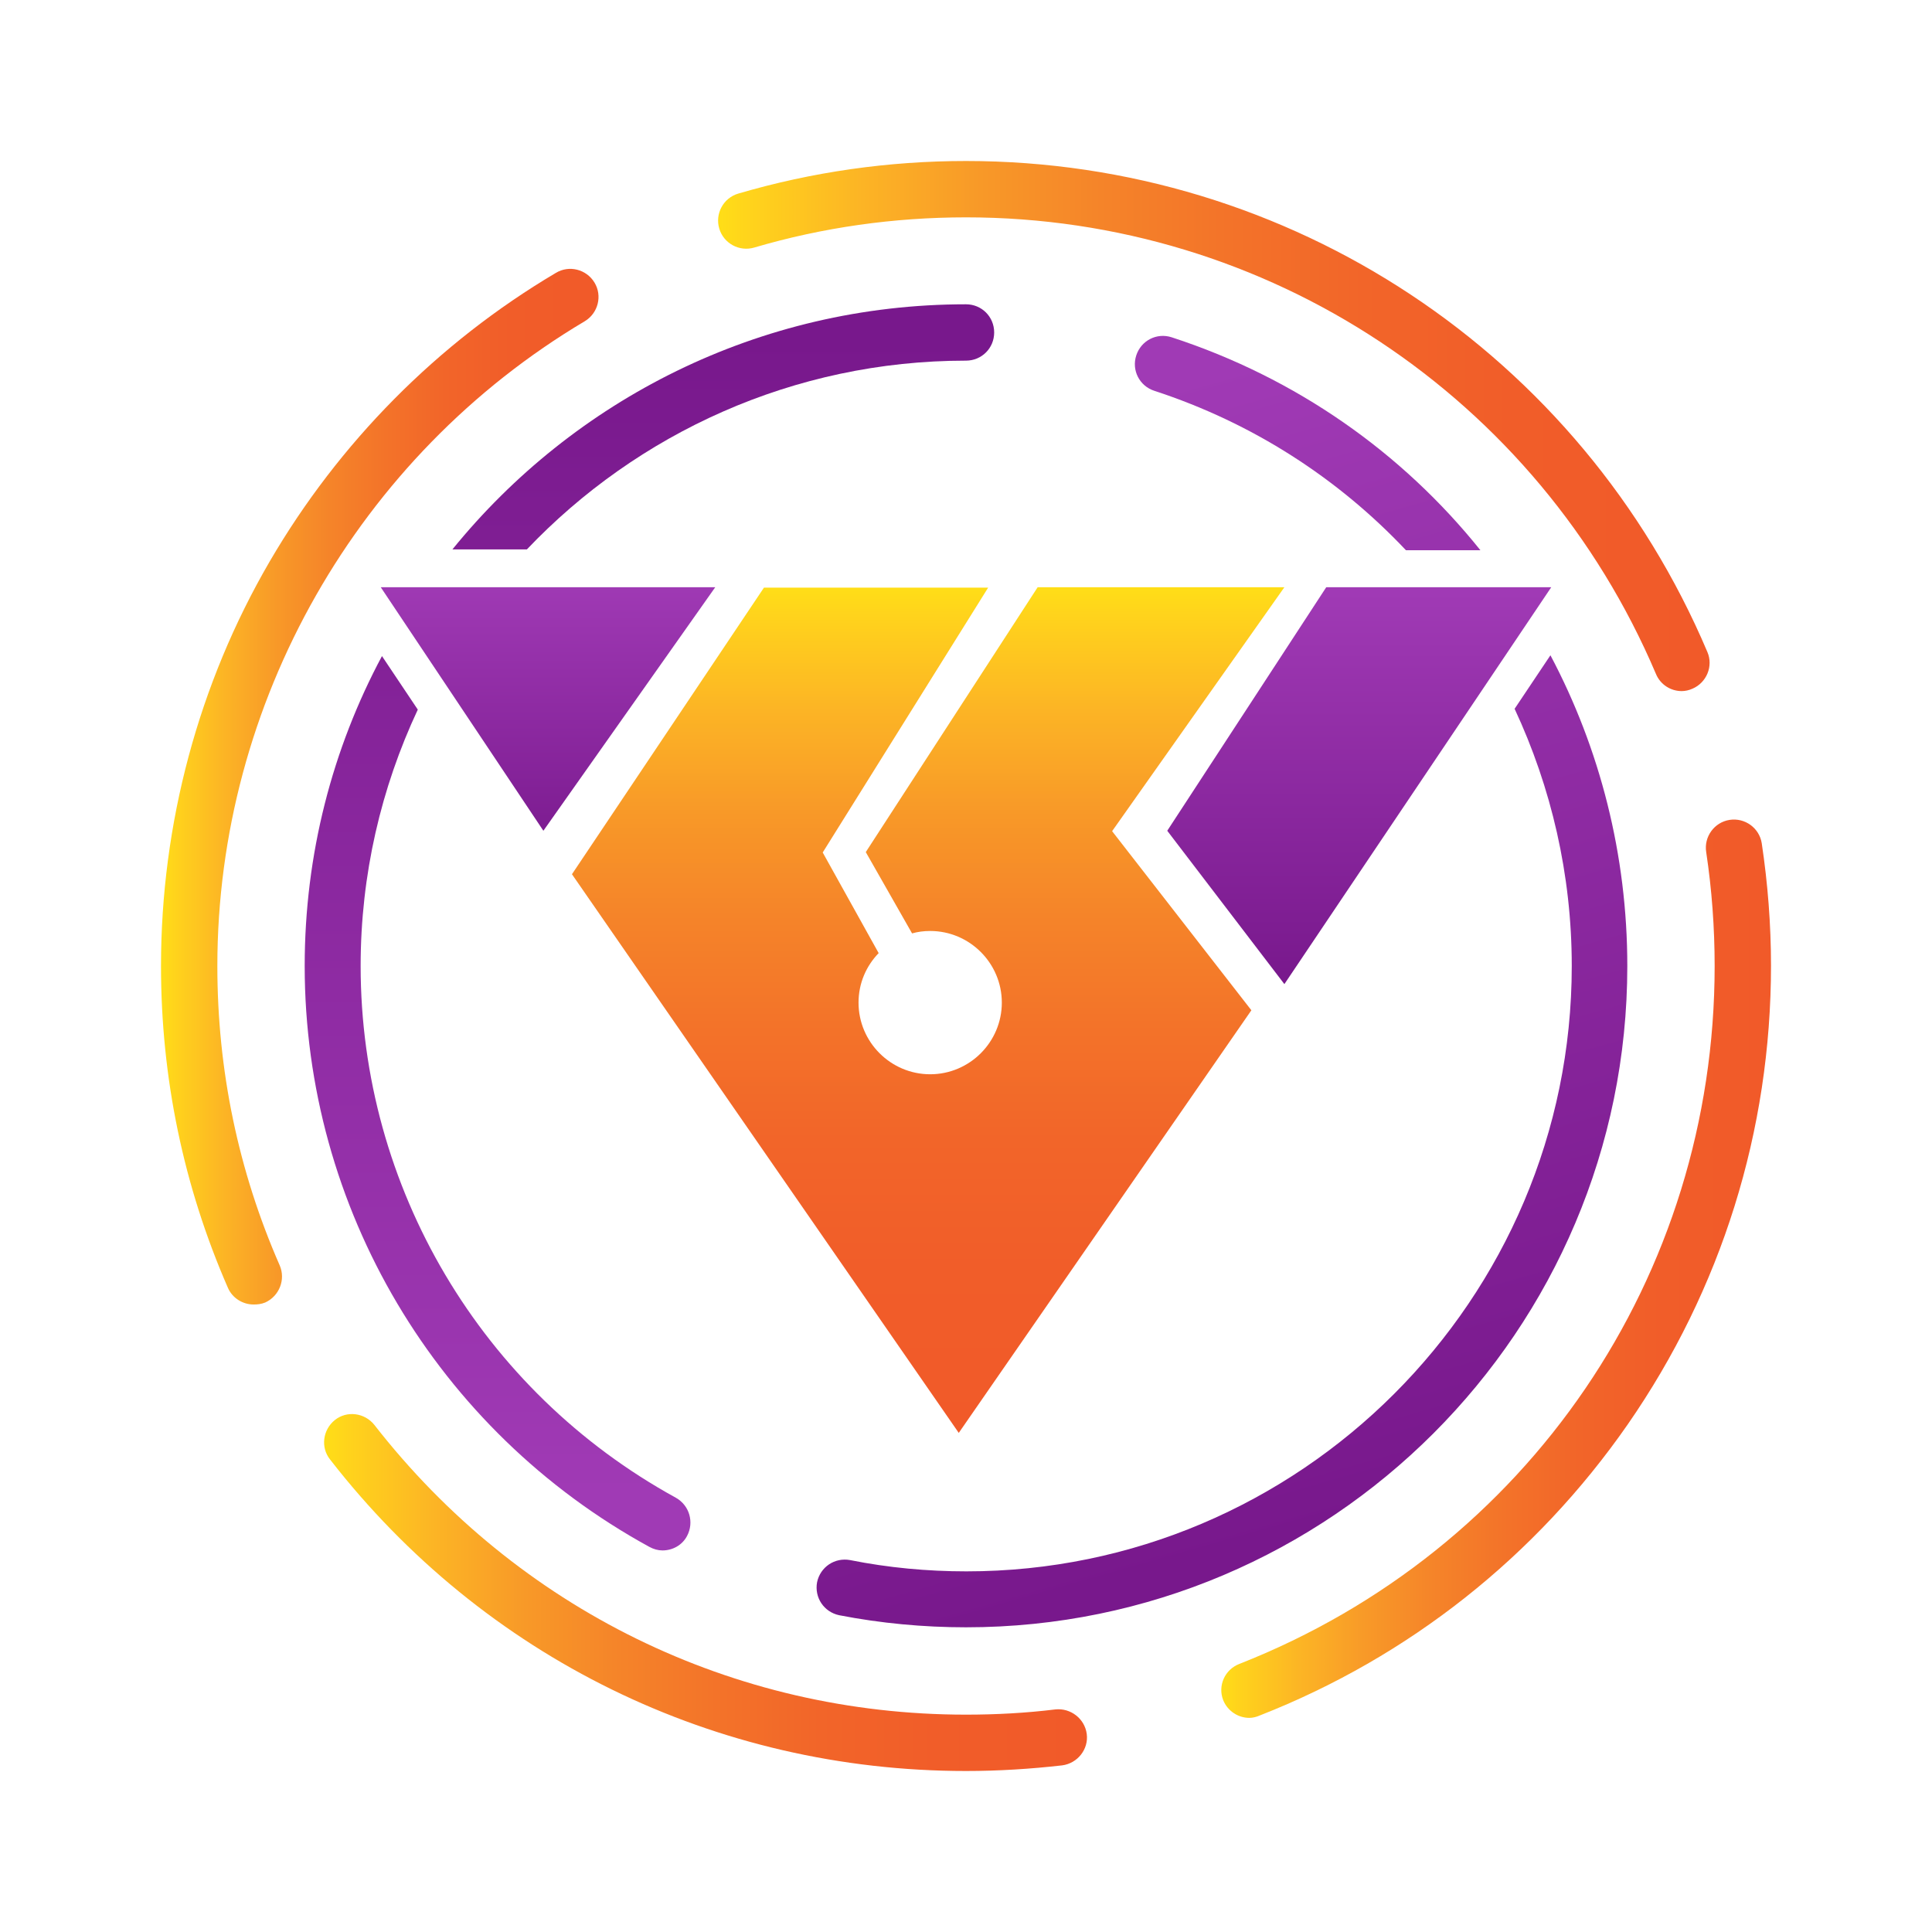
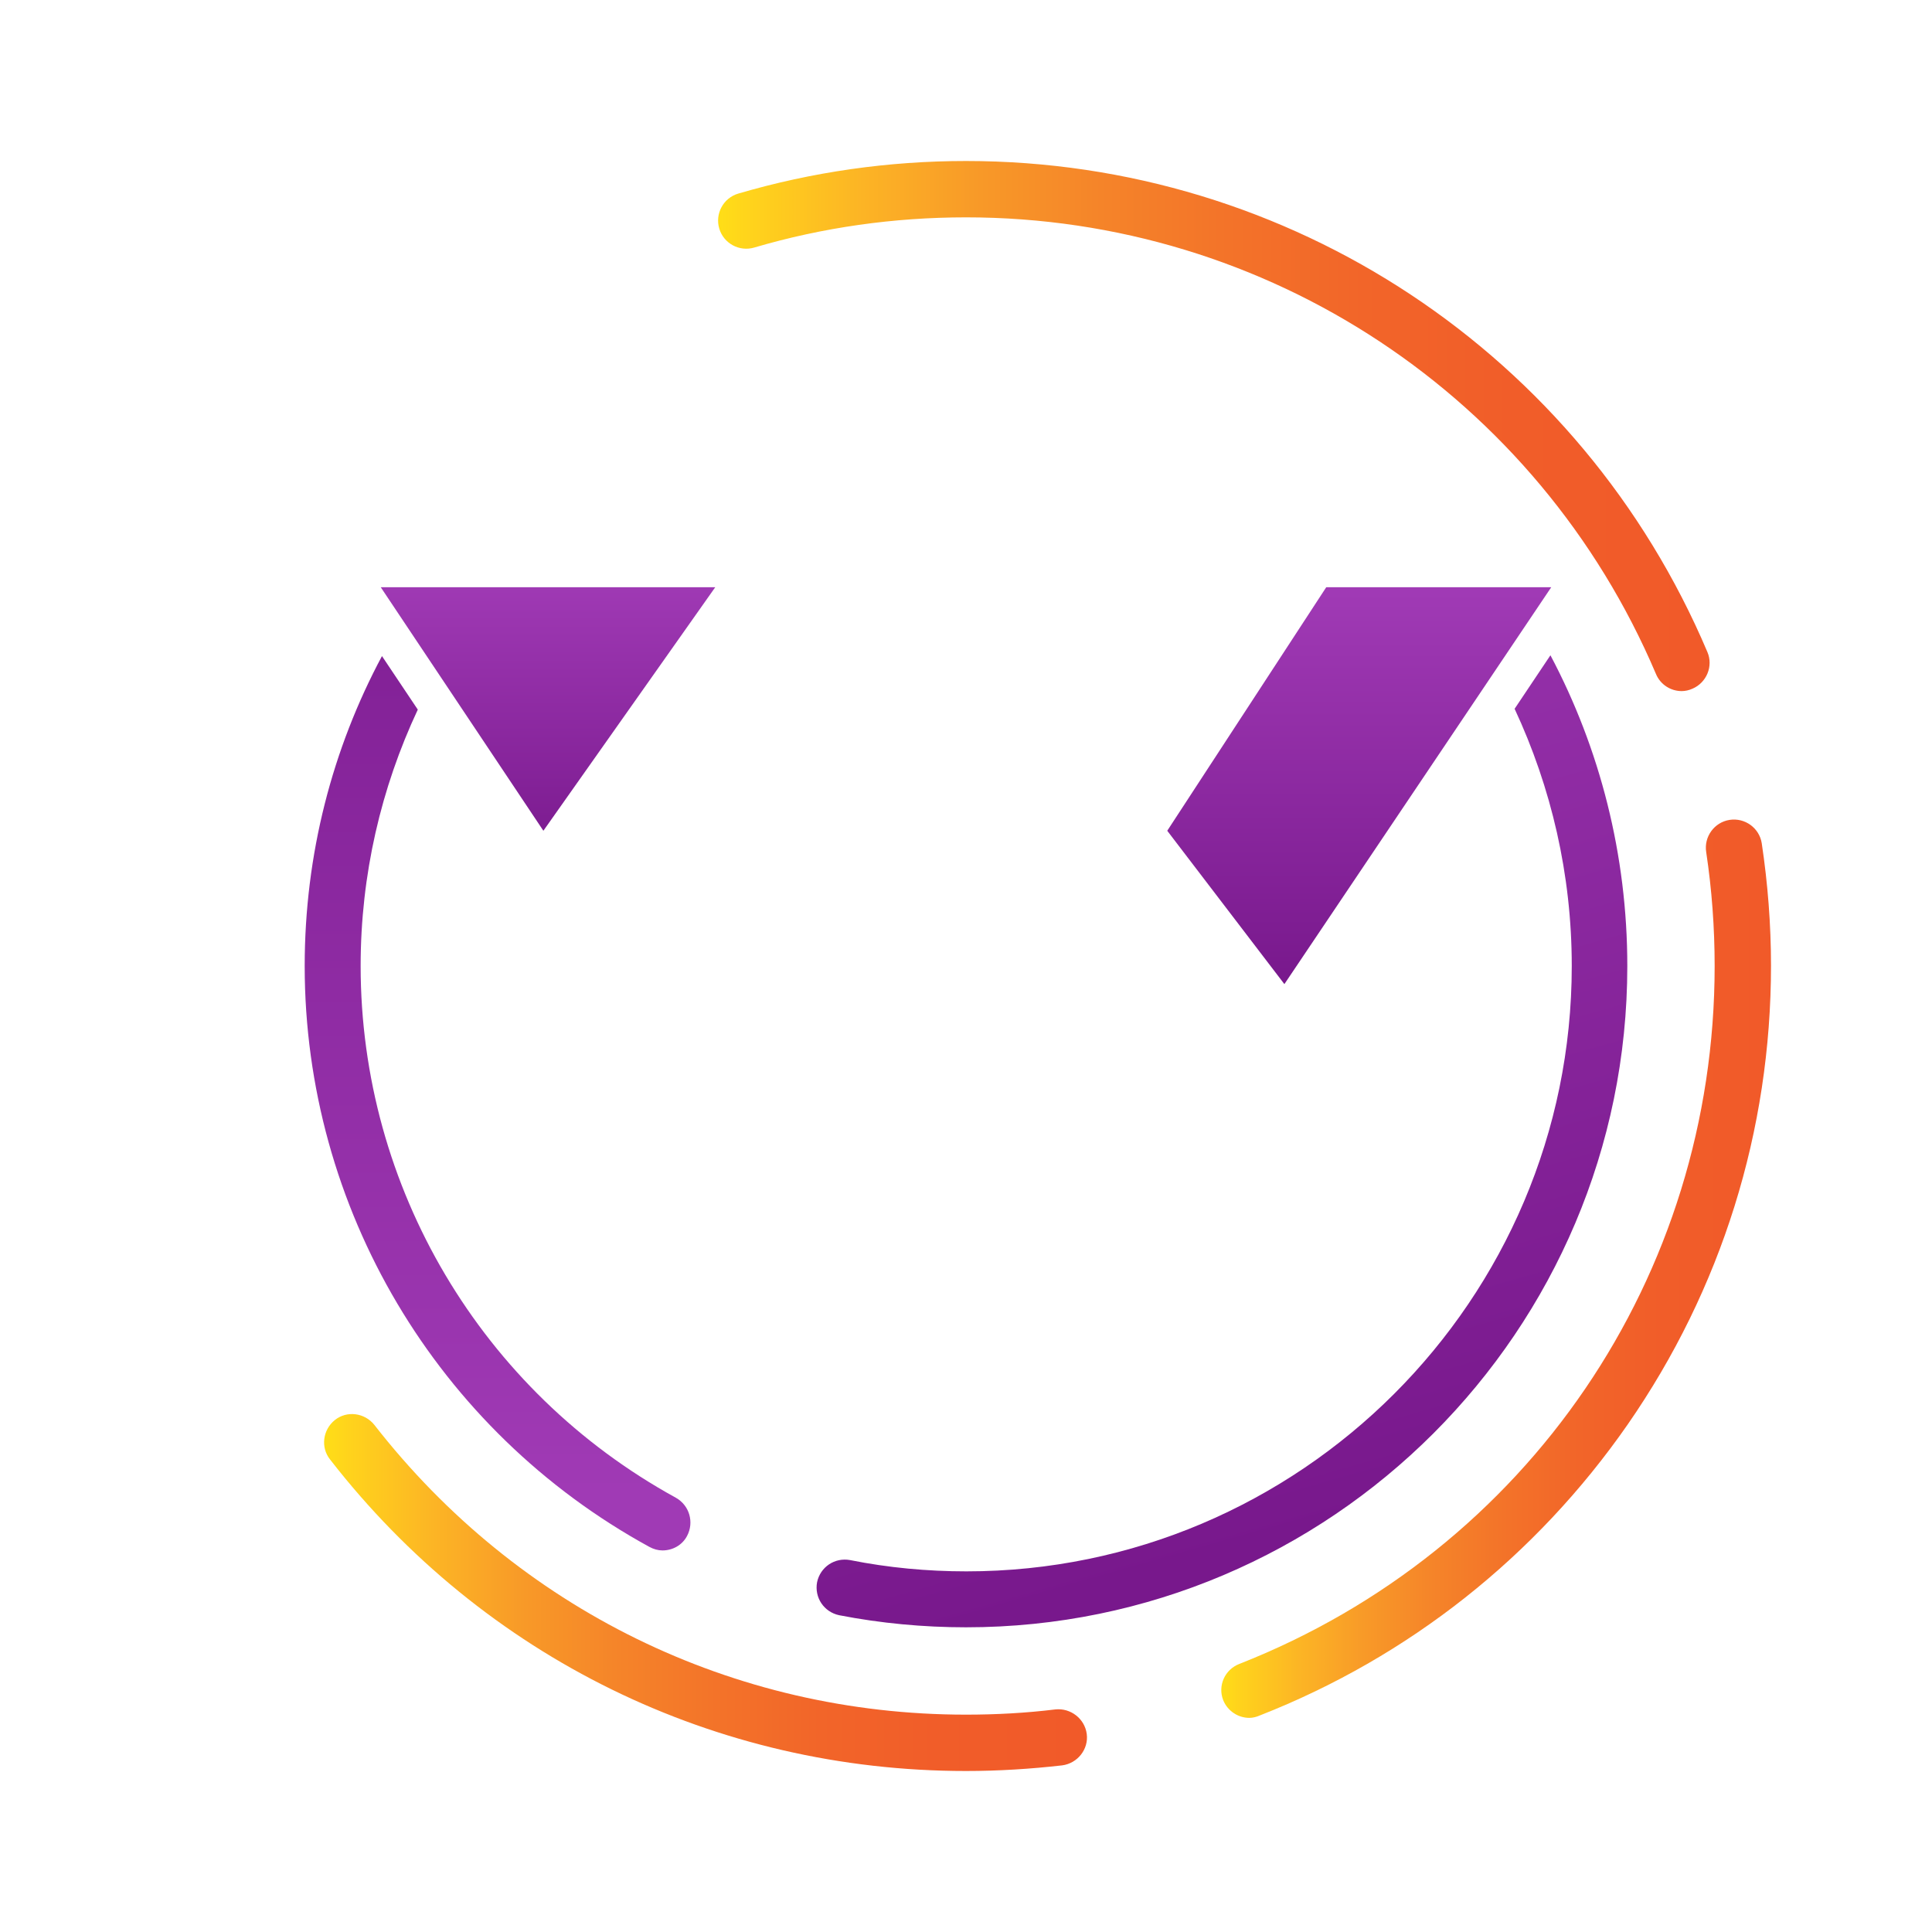
<svg xmlns="http://www.w3.org/2000/svg" version="1.1" id="Layer_1" x="0px" y="0px" viewBox="0 0 48 48" style="enable-background:new 0 0 48 48;" xml:space="preserve">
  <style type="text/css">
	.st0{fill:url(#SVGID_1_);}
	.st1{fill:url(#SVGID_2_);}
	.st2{fill:url(#SVGID_3_);}
	.st3{fill:url(#SVGID_4_);}
	.st4{fill:none;}
	.st5{fill:url(#SVGID_5_);}
	.st6{fill:url(#SVGID_6_);}
	.st7{fill:url(#SVGID_7_);}
	.st8{fill:url(#SVGID_8_);}
	.st9{fill:url(#SVGID_9_);}
	.st10{fill:url(#SVGID_10_);}
	.st11{fill:url(#SVGID_11_);}
	.st12{fill:url(#SVGID_12_);}
	.st13{fill:url(#SVGID_13_);}
	.st14{fill:url(#SVGID_14_);}
	.st15{fill:url(#SVGID_15_);}
	.st16{fill:url(#SVGID_16_);}
	.st17{fill:url(#SVGID_17_);}
	.st18{fill:url(#SVGID_18_);}
	.st19{fill:url(#SVGID_19_);}
	.st20{fill:url(#SVGID_20_);}
	.st21{fill:url(#SVGID_21_);}
	.st22{fill:url(#SVGID_22_);}
	.st23{fill:url(#SVGID_23_);}
	.st24{fill:url(#SVGID_24_);}
	.st25{fill:url(#SVGID_25_);}
</style>
  <g>
    <g>
      <g>
        <linearGradient id="SVGID_1_" gradientUnits="userSpaceOnUse" x1="4" y1="19.552" x2="14.863" y2="19.552">
          <stop offset="0" style="stop-color:#FFDE17" />
          <stop offset="0.033" style="stop-color:#FFD31C" />
          <stop offset="0.146" style="stop-color:#FCB425" />
          <stop offset="0.264" style="stop-color:#F89928" />
          <stop offset="0.386" style="stop-color:#F58429" />
          <stop offset="0.514" style="stop-color:#F37329" />
          <stop offset="0.65" style="stop-color:#F26529" />
          <stop offset="0.8" style="stop-color:#F15D29" />
          <stop offset="0.991" style="stop-color:#F15A29" />
        </linearGradient>
-         <path class="st0" d="M6.3,32.41c-0.27,0-0.53-0.16-0.64-0.42C4.56,29.47,4,26.78,4,24c0-3.53,0.93-7.01,2.7-10.05     c1.72-2.95,4.17-5.43,7.11-7.17c0.33-0.2,0.76-0.09,0.96,0.24c0.2,0.33,0.09,0.76-0.24,0.96C8.89,11.33,5.4,17.46,5.4,24     c0,2.59,0.52,5.09,1.55,7.44c0.15,0.35-0.01,0.76-0.36,0.92C6.49,32.4,6.4,32.41,6.3,32.41z" />
      </g>
      <g>
        <linearGradient id="SVGID_2_" gradientUnits="userSpaceOnUse" x1="8.054" y1="39.569" x2="27.005" y2="39.569">
          <stop offset="0" style="stop-color:#FFDE17" />
          <stop offset="0.033" style="stop-color:#FFD31C" />
          <stop offset="0.146" style="stop-color:#FCB425" />
          <stop offset="0.264" style="stop-color:#F89928" />
          <stop offset="0.386" style="stop-color:#F58429" />
          <stop offset="0.514" style="stop-color:#F37329" />
          <stop offset="0.65" style="stop-color:#F26529" />
          <stop offset="0.8" style="stop-color:#F15D29" />
          <stop offset="0.991" style="stop-color:#F15A29" />
        </linearGradient>
        <path class="st1" d="M24,44c-6.22,0-11.98-2.82-15.8-7.74c-0.24-0.3-0.18-0.74,0.12-0.98c0.3-0.24,0.74-0.18,0.98,0.12     c3.56,4.57,8.91,7.2,14.7,7.2c0.74,0,1.49-0.04,2.22-0.13c0.38-0.04,0.73,0.23,0.78,0.61c0.05,0.38-0.23,0.73-0.61,0.78     C25.6,43.95,24.8,44,24,44z" />
      </g>
      <g>
        <linearGradient id="SVGID_3_" gradientUnits="userSpaceOnUse" x1="30.338" y1="31.52" x2="44" y2="31.52">
          <stop offset="0" style="stop-color:#FFDE17" />
          <stop offset="0.033" style="stop-color:#FFD31C" />
          <stop offset="0.146" style="stop-color:#FCB425" />
          <stop offset="0.264" style="stop-color:#F89928" />
          <stop offset="0.386" style="stop-color:#F58429" />
          <stop offset="0.514" style="stop-color:#F37329" />
          <stop offset="0.65" style="stop-color:#F26529" />
          <stop offset="0.8" style="stop-color:#F15D29" />
          <stop offset="0.991" style="stop-color:#F15A29" />
        </linearGradient>
        <path class="st2" d="M31.04,42.68c-0.28,0-0.54-0.17-0.65-0.44c-0.14-0.36,0.04-0.76,0.4-0.9C37.96,38.52,42.6,31.71,42.6,24     c0-0.95-0.07-1.9-0.21-2.83c-0.06-0.38,0.2-0.74,0.58-0.8c0.38-0.06,0.74,0.2,0.8,0.58c0.15,1,0.23,2.02,0.23,3.04     c0,4.1-1.23,8.04-3.56,11.4c-2.28,3.28-5.44,5.78-9.14,7.23C31.21,42.66,31.12,42.68,31.04,42.68z" />
      </g>
      <g>
        <linearGradient id="SVGID_4_" gradientUnits="userSpaceOnUse" x1="17.846" y1="10.585" x2="42.477" y2="10.585">
          <stop offset="0" style="stop-color:#FFDE17" />
          <stop offset="0.033" style="stop-color:#FFD31C" />
          <stop offset="0.146" style="stop-color:#FCB425" />
          <stop offset="0.264" style="stop-color:#F89928" />
          <stop offset="0.386" style="stop-color:#F58429" />
          <stop offset="0.514" style="stop-color:#F37329" />
          <stop offset="0.65" style="stop-color:#F26529" />
          <stop offset="0.8" style="stop-color:#F15D29" />
          <stop offset="0.991" style="stop-color:#F15A29" />
        </linearGradient>
        <path class="st3" d="M41.78,17.17c-0.27,0-0.53-0.16-0.64-0.43C38.21,9.85,31.49,5.4,24,5.4c-1.79,0-3.56,0.25-5.26,0.75     c-0.37,0.11-0.76-0.1-0.87-0.47c-0.11-0.37,0.1-0.76,0.47-0.87C20.18,4.27,22.08,4,24,4c8.05,0,15.28,4.79,18.42,12.2     c0.15,0.35-0.02,0.76-0.37,0.91C41.96,17.15,41.87,17.17,41.78,17.17z" />
      </g>
    </g>
    <path class="st4" d="M23.11,24.06c-0.06,0-0.12,0.01-0.21,0.03l-0.24,0.06l-0.16,0.17c-0.15,0.16-0.24,0.37-0.24,0.59   c0,0.47,0.38,0.85,0.85,0.85s0.85-0.38,0.85-0.85C23.96,24.44,23.58,24.06,23.11,24.06z" />
    <linearGradient id="SVGID_5_" gradientUnits="userSpaceOnUse" x1="31.728" y1="8.719" x2="39.576" y2="36.287">
      <stop offset="0" style="stop-color:#A03AB5" />
      <stop offset="0.991" style="stop-color:#78188C" />
    </linearGradient>
-     <path class="st5" d="M29.11,8.38c-0.37-0.12-0.76,0.08-0.88,0.45c-0.12,0.37,0.08,0.76,0.45,0.88c2.45,0.8,4.57,2.18,6.25,3.96   h1.85C34.84,11.25,32.21,9.39,29.11,8.38z" />
    <linearGradient id="SVGID_6_" gradientUnits="userSpaceOnUse" x1="24.693" y1="10.721" x2="32.542" y2="38.29">
      <stop offset="0" style="stop-color:#A03AB5" />
      <stop offset="0.991" style="stop-color:#78188C" />
    </linearGradient>
    <path class="st6" d="M38.52,16.28l-0.89,1.33c0.91,1.95,1.42,4.12,1.42,6.39c0,8.29-6.75,15.04-15.04,15.04   c-0.97,0-1.94-0.09-2.89-0.28c-0.38-0.07-0.74,0.17-0.82,0.55c-0.07,0.38,0.17,0.74,0.55,0.82c1.03,0.2,2.09,0.3,3.15,0.3   c9.06,0,16.43-7.37,16.43-16.43C40.43,21.24,39.75,18.6,38.52,16.28z" />
    <linearGradient id="SVGID_7_" gradientUnits="userSpaceOnUse" x1="12.364" y1="37.194" x2="12.364" y2="8.117">
      <stop offset="0" style="stop-color:#A03AB5" />
      <stop offset="0.991" style="stop-color:#78188C" />
    </linearGradient>
    <path class="st7" d="M7.57,24c0,6.01,3.28,11.54,8.56,14.43c0.11,0.06,0.22,0.09,0.33,0.09c0.25,0,0.49-0.13,0.61-0.36   c0.18-0.34,0.06-0.76-0.28-0.95C11.96,34.56,8.96,29.5,8.96,24c0-2.27,0.51-4.43,1.42-6.37L9.49,16.3C8.26,18.6,7.57,21.22,7.57,24   z" />
    <linearGradient id="SVGID_8_" gradientUnits="userSpaceOnUse" x1="17.967" y1="37.194" x2="17.967" y2="8.117">
      <stop offset="0" style="stop-color:#A03AB5" />
      <stop offset="0.991" style="stop-color:#78188C" />
    </linearGradient>
-     <path class="st8" d="M24,8.96c0.39,0,0.7-0.31,0.7-0.7c0-0.39-0.31-0.7-0.7-0.7c-5.15,0-9.75,2.38-12.76,6.09h1.85   C15.83,10.77,19.71,8.96,24,8.96z" />
    <g>
      <linearGradient id="SVGID_9_" gradientUnits="userSpaceOnUse" x1="13.62" y1="14.406" x2="13.62" y2="21.641">
        <stop offset="0" style="stop-color:#A03AB5" />
        <stop offset="0.991" style="stop-color:#78188C" />
      </linearGradient>
      <polygon class="st9" points="17.77,14.59 13.5,20.64 9.46,14.59   " />
      <linearGradient id="SVGID_10_" gradientUnits="userSpaceOnUse" x1="33.768" y1="14.716" x2="33.768" y2="24.575">
        <stop offset="0" style="stop-color:#A03AB5" />
        <stop offset="0.991" style="stop-color:#78188C" />
      </linearGradient>
      <polygon class="st10" points="32.95,14.59 29,20.64 31.91,24.45 38.54,14.59   " />
      <linearGradient id="SVGID_11_" gradientUnits="userSpaceOnUse" x1="23.062" y1="14.59" x2="23.062" y2="35.691">
        <stop offset="0" style="stop-color:#FFDE17" />
        <stop offset="0.033" style="stop-color:#FFD31C" />
        <stop offset="0.146" style="stop-color:#FCB425" />
        <stop offset="0.264" style="stop-color:#F89928" />
        <stop offset="0.386" style="stop-color:#F58429" />
        <stop offset="0.514" style="stop-color:#F37329" />
        <stop offset="0.65" style="stop-color:#F26529" />
        <stop offset="0.8" style="stop-color:#F15D29" />
        <stop offset="0.991" style="stop-color:#F15A29" />
      </linearGradient>
-       <path class="st11" d="M31.91,14.59h-6.13l-4.27,6.58l1.15,2.02c0.14-0.04,0.29-0.06,0.45-0.06c0.98,0,1.78,0.8,1.78,1.78    c0,0.98-0.8,1.78-1.78,1.78c-0.98,0-1.78-0.8-1.78-1.78c0-0.48,0.19-0.91,0.5-1.23l-1.39-2.5l4.11-6.58h-5.57l-4.77,7.12    l9.61,13.88l7.27-10.5l-3.46-4.45L31.91,14.59z" />
    </g>
  </g>
</svg>